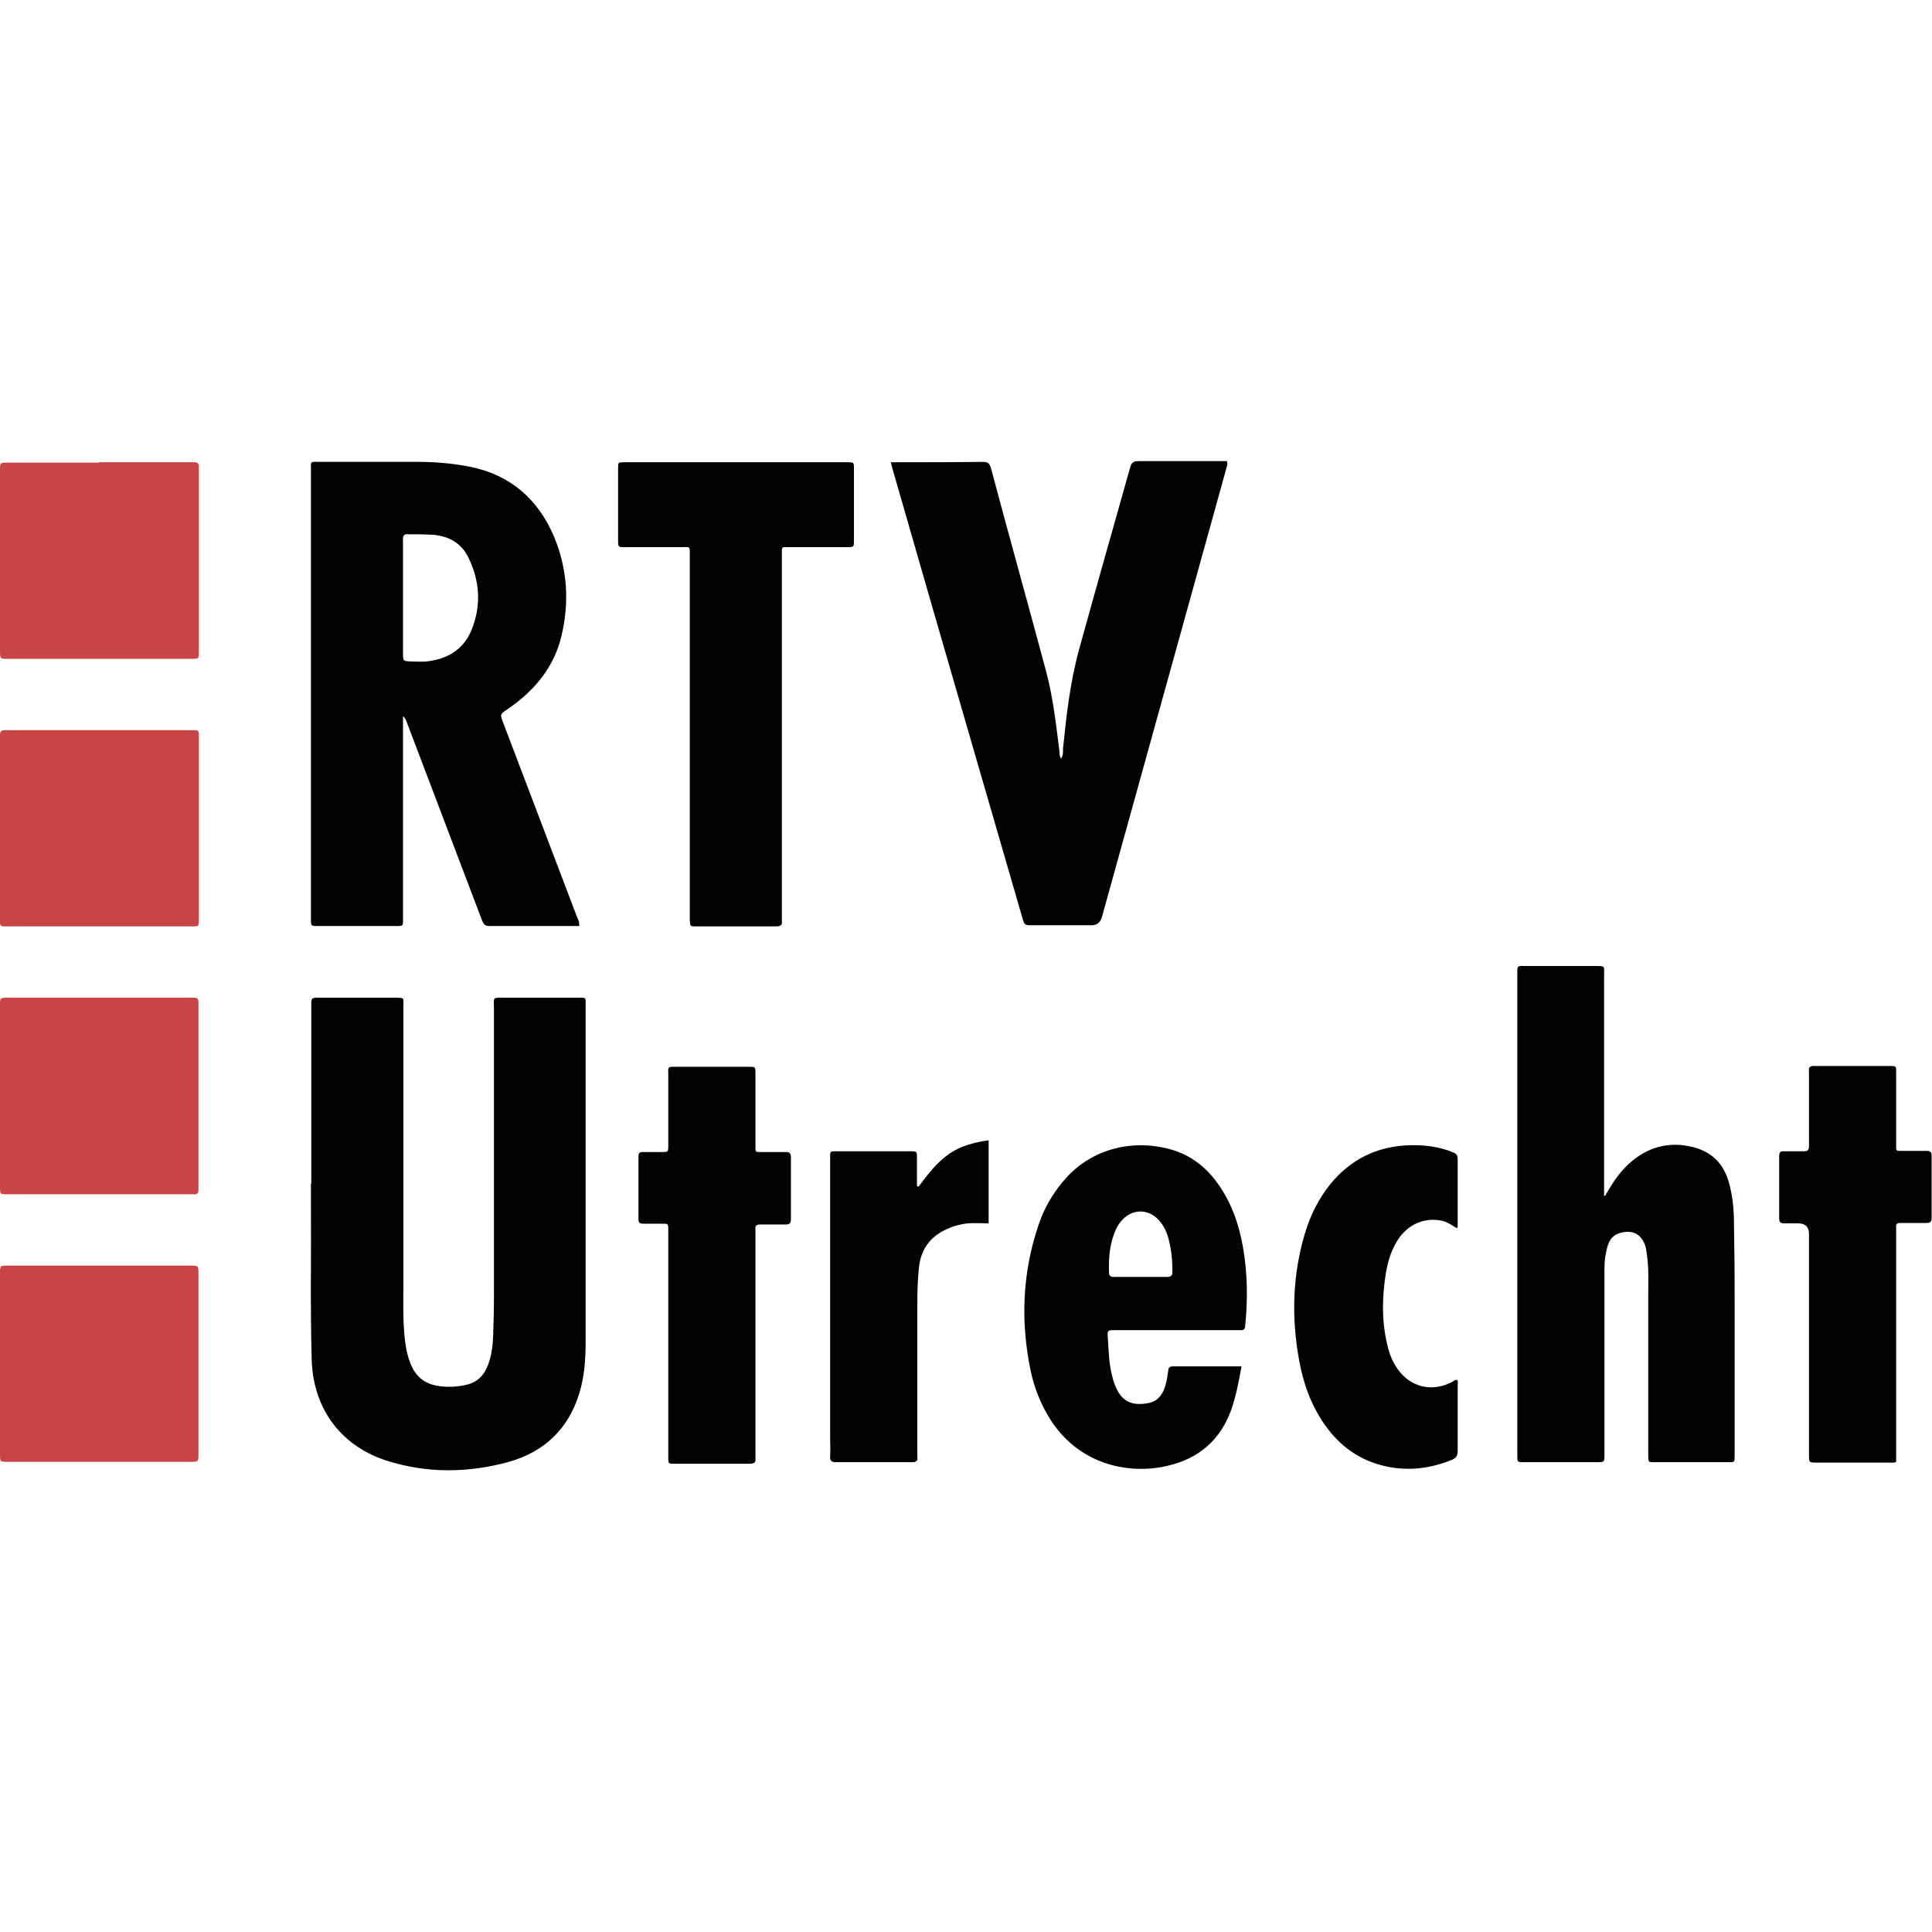
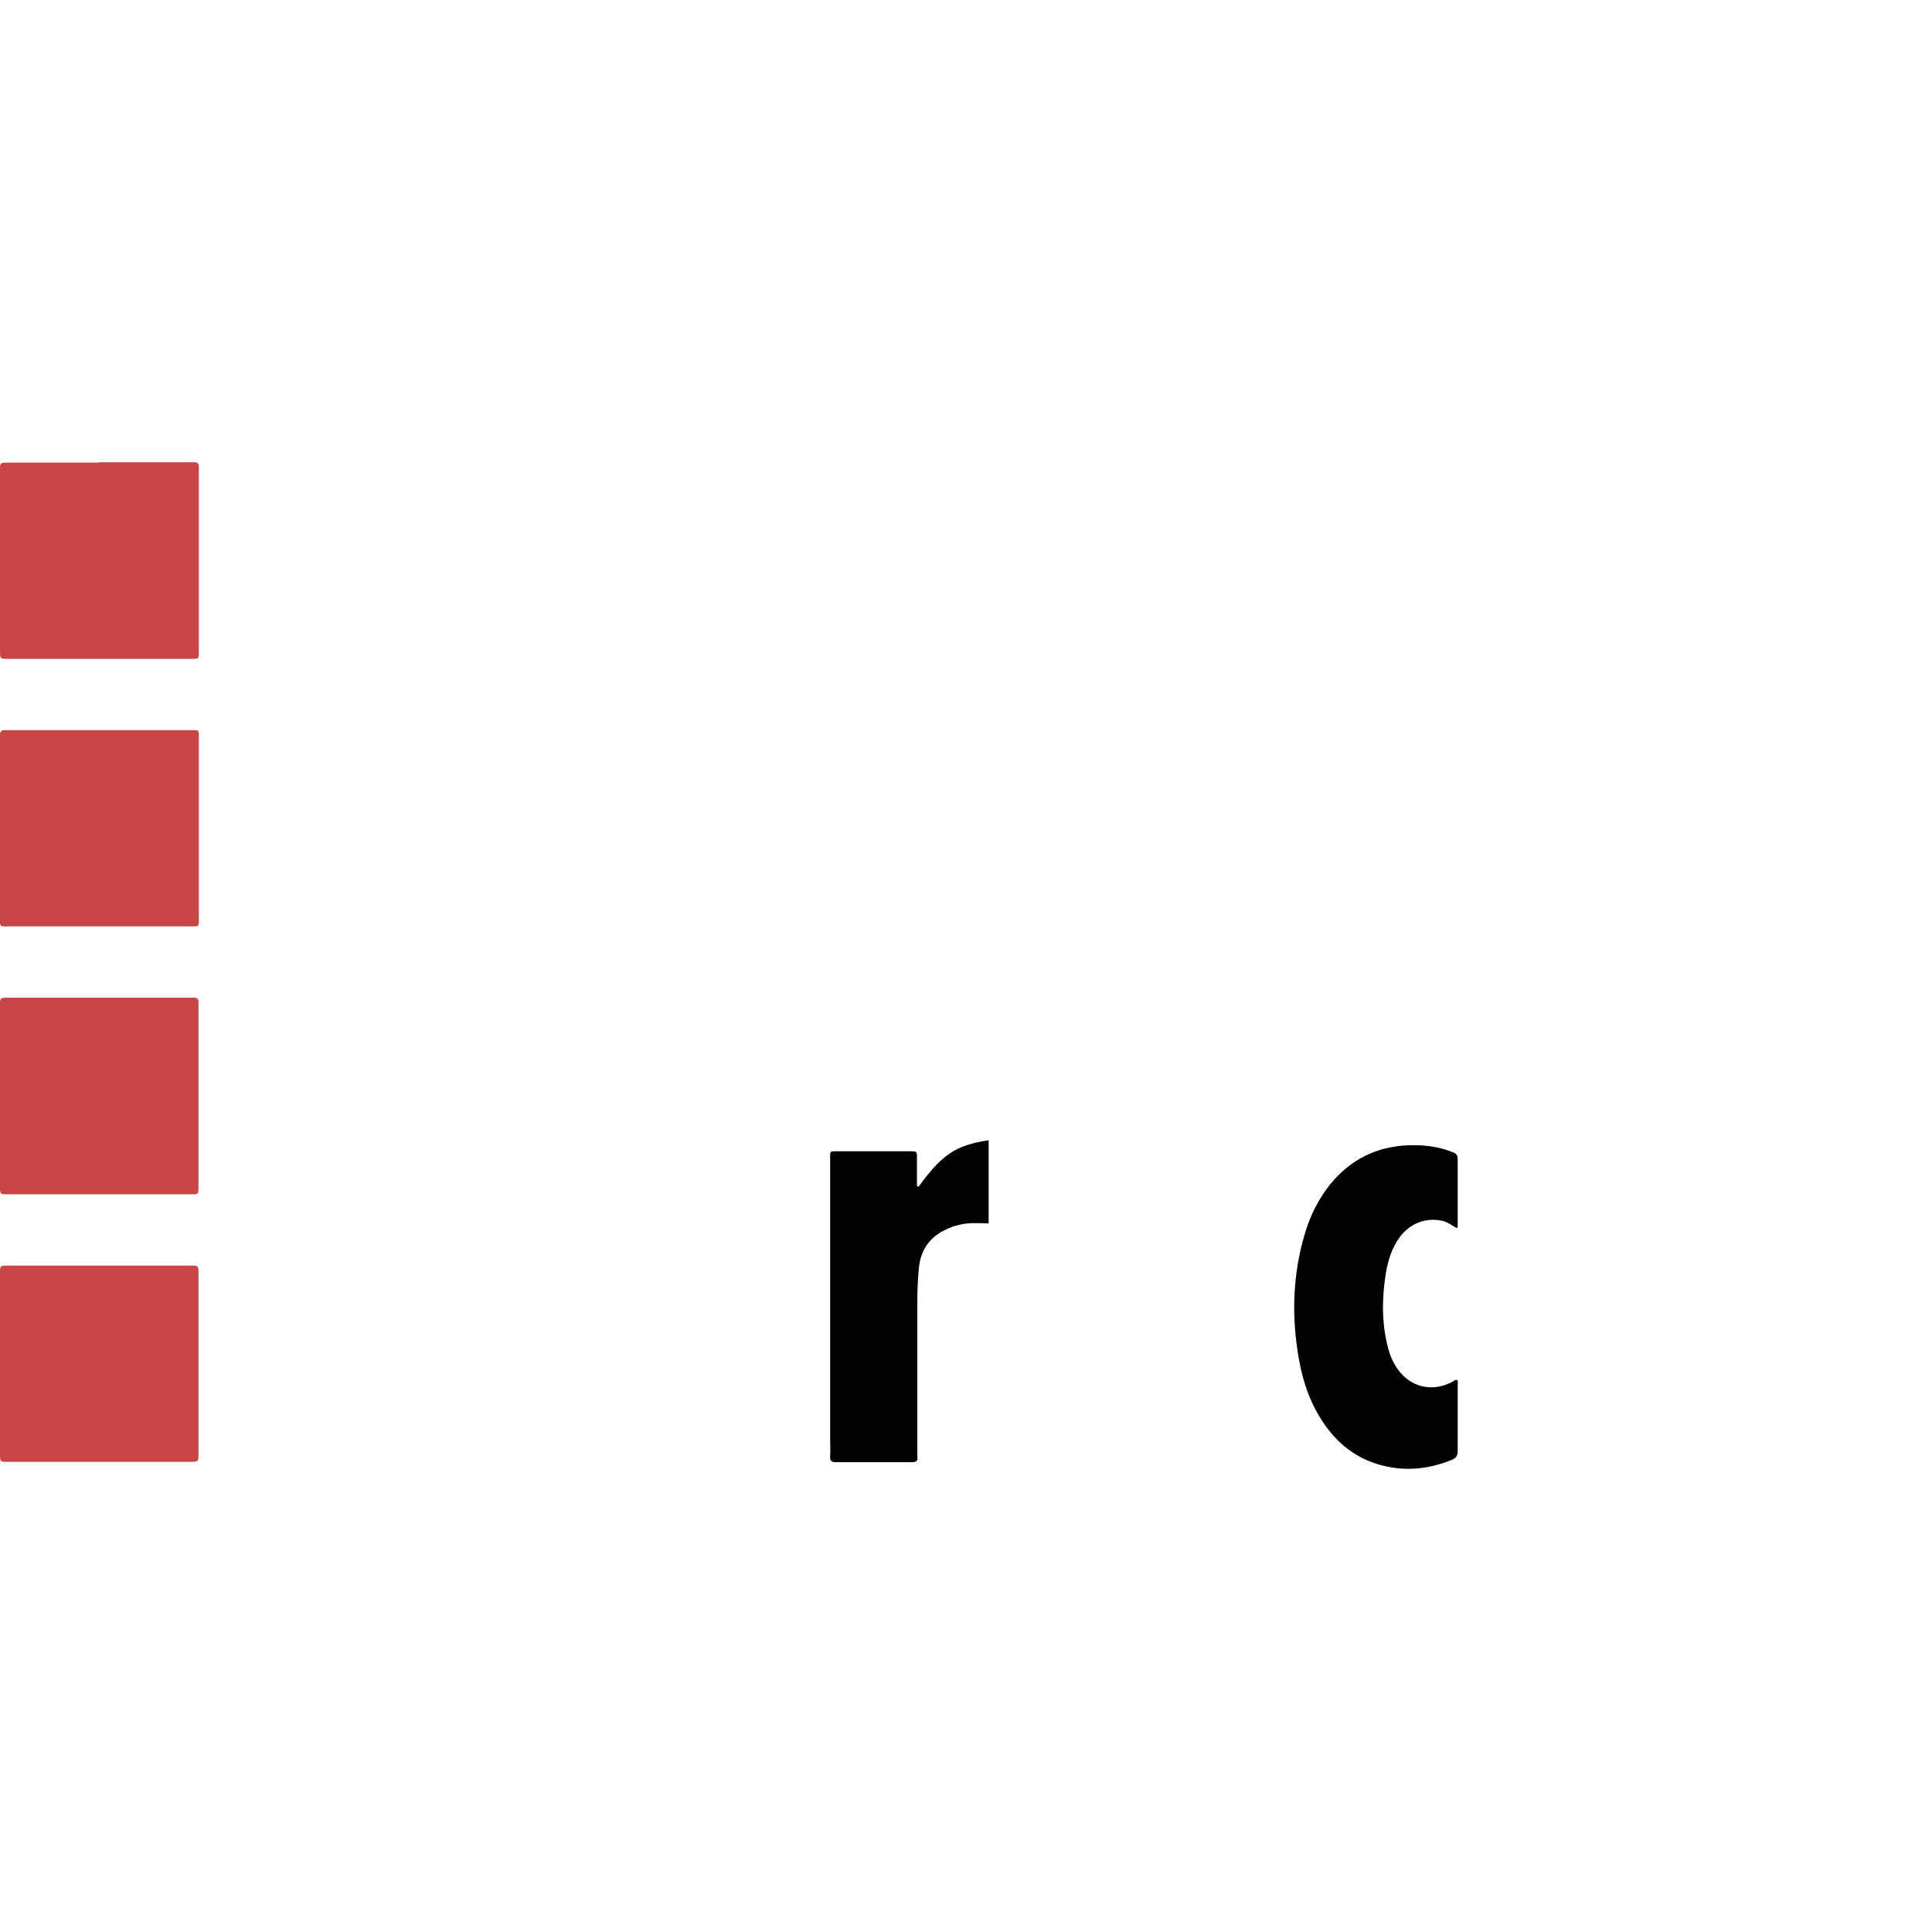
<svg xmlns="http://www.w3.org/2000/svg" id="a" width="512" height="512" viewBox="0 0 512 512">
-   <path d="M153.6,245.4c-8.1,0-16.1,0-24,0-1.3,0-1.5-.7-1.9-1.6-2.7-7.2-5.5-14.4-8.2-21.6l-11.7-30.8c-.2-.6-.4-1.1-1-1.6v53c0,2.9,.3,2.6-2.7,2.6-6.6,0-13.3,0-19.9,0-1.8,0-1.8,0-1.8-1.8,0-5.9,0-11.9,0-17.8,0-33.6,0-67.2,0-100.8,0-3-.4-2.6,2.6-2.6,8.6,0,17.2,0,25.7,0,4.7,0,9.3,.4,13.9,1.3,10.8,2.2,18.1,8.7,22.3,18.7,3.5,8.5,4,17.3,1.9,26.1-1.7,7.3-6,13.1-11.9,17.7-.8,.6-1.6,1.2-2.5,1.8-1.9,1.3-1.9,1.3-1.1,3.4,6.5,17.1,13,34.2,19.5,51.3,.3,.8,.8,1.5,.7,2.7Zm-42.4-103.8c-.9,0-1.9,0-2.9,0-1.3-.2-1.6,.5-1.5,1.6,0,1.8,0,3.6,0,5.4,0,8.2,0,16.4,0,24.5,0,2.1,0,2.1,2.2,2.2,1.3,0,2.7,.1,4,0,5.4-.6,9.7-3,11.9-8.2,2.7-6.5,2.3-13.1-.8-19.4-1.6-3.3-4.4-5.2-8-5.8-1.5-.3-3.1-.2-4.8-.3Zm-28.7,172v-48c0-.9,.4-1.2,1.3-1.2,1.6,0,3.1,0,4.7,0,5.4,0,10.8,0,16.1,0,2.8,0,2.3,.1,2.3,2.3,0,24.3,0,48.7,0,73,0,5.4-.2,10.8,.5,16.1,.3,2.2,.8,4.4,1.8,6.5,1.3,2.7,3.4,4.3,6.4,4.9,2.7,.5,5.3,.4,7.9-.2,2.9-.6,4.8-2.5,5.8-5.2,1-2.6,1.3-5.3,1.4-8,.1-3.4,.2-6.7,.2-10.1,0-25.5,0-51,0-76.5,0-3-.5-2.8,2.7-2.8h19.4c2.5,0,2.2-.2,2.2,2.3v88.7c0,4.7-.3,9.4-1.7,13.9-2.9,9.4-9.2,15.4-18.6,18.1-10.9,3-21.9,3.1-32.7-.4-12.4-4.1-19.3-14.3-19.6-26.8-.4-13.9-.1-27.8-.2-41.6v-4.9h0ZM236,122.5h1.4c7.6,0,15.3,0,22.9-.1,1.3,0,1.9,.2,2.3,1.6,4.8,18,9.8,35.9,14.6,53.8,1.9,7.1,2.7,14.4,3.6,21.6,0,.5,0,1,.4,1.6,.6-.8,.5-1.7,.5-2.5,.9-8.9,1.9-17.8,4.3-26.5,4.4-16,9-32.1,13.5-48.1,.3-1.2,.8-1.7,2.2-1.7,7.5,0,15,0,22.5,0h.9c.4,.8,0,1.3-.1,1.9l-33,119q-.6,2.1-2.8,2.1h-15.7c-2,0-2,0-2.6-2.1-5.3-18.2-10.5-36.3-15.8-54.5-6.2-21.4-12.4-42.8-18.5-64.1l-.6-2.2Zm189.3,194.5l1.5-2.5c1.4-2.3,3-4.4,5-6.2,4.9-4.4,10.6-5.9,16.9-4.3,4.8,1.2,8,4.3,9.4,9.1,.9,3.1,1.3,6.3,1.4,9.5,.1,6.8,.2,13.6,.2,20.4,0,13.9,0,27.8,0,41.6v1.2c0,1.7,0,1.7-1.6,1.7-6.6,0-13.1,0-19.6,0-1.7,0-1.7,0-1.7-1.8,0-14,0-28.1,0-42.1,0-3.8,.2-7.6-.4-11.4l-.2-1.4c-.9-3.6-3.4-5.1-7-4-1.7,.5-2.6,1.7-3.1,3.2-.6,1.9-.9,4-.9,6,0,5.8,0,11.7,0,17.5,0,10.7,0,21.4,0,32,0,1.9,0,2-1.9,2-6.5,0-12.9,0-19.4,0-1.8,0-1.8,0-1.8-1.8,0-12.6,0-25.3,0-37.9,0-29.6,0-59.3,0-88.9,0-3.3-.3-2.9,2.8-2.9,5.9,0,11.9,0,17.8,0,2.8,0,2.4,0,2.4,2.4,0,18.6,0,37.3,0,55.9v2.6h.4Zm-218.1-121.9v48.9c.2,1.3-.5,1.5-1.6,1.5-7,0-14,0-21.1,0-1.6,0-1.6,0-1.7-1.7v-96.2c0-3.1,.3-2.6-2.6-2.6-4.9,0-9.8,0-14.7,0-1.6,0-1.7,0-1.7-1.7,0-6.4,0-12.8,0-19.2,0-1.6,0-1.6,1.7-1.6,19.7,0,39.3,0,59,0,1.8,0,1.8,0,1.8,1.7,0,6.3,0,12.6,0,19,0,1.8,0,1.8-1.8,1.8-5.1,0-10.1,0-15.2,0-2.3,0-2.1-.3-2.1,2.1v48Zm121.8,167.1c-.7,3.9-1.4,7.5-2.6,11.1-2.9,8.3-8.7,13.3-17.2,15.2-10.4,2.4-24-.5-31.5-13.4-2.1-3.6-3.6-7.4-4.5-11.5-2.8-13.2-2.3-26.2,2-38.9,1.4-4.3,3.7-8.3,6.6-11.7,7.7-9.2,19.3-11.1,28.8-8.3,5.4,1.6,9.6,5.1,12.7,9.8,3.3,4.9,5.1,10.3,6.1,16,1.2,6.9,1.3,13.8,.6,20.7,0,1-.4,1.4-1.4,1.3-2.1,0-4.2,0-6.3,0-8.9,0-17.8,0-26.7,0-2.1,0-2.2,0-2,2.2,.2,3.4,.3,6.9,1.2,10.2,.2,.9,.5,1.8,.9,2.7,1.9,4.5,5.2,4.9,8.8,4.2,1.9-.4,3.1-1.6,3.9-3.4,.6-1.4,.9-3,1.1-4.5,.2-1.7,.2-1.8,1.9-1.8,5.5,0,10.9,0,16.4,0h1.2Zm-26.8-23.8c2.3,0,4.7,0,7,0,1.1,0,1.5-.3,1.5-1.4,0-2.1-.1-4.2-.5-6.3-.4-2.3-1-4.6-2.4-6.5-2.9-4.1-8-4.2-11-.2-.7,.9-1.2,2-1.6,3.1-1.2,3.3-1.4,6.7-1.3,10.1,0,.9,.4,1.2,1.3,1.2,2.3,0,4.7,0,7,0Zm200.4,48.9c-.7,.5-1.3,.3-2,.3-6.4,0-12.8,0-19.2,0-2,0-2,0-2-2.1v-58.5q0-2.8-2.9-2.8c-1.2,0-2.5,0-3.7,0-1.1,0-1.3-.4-1.3-1.4,0-5.5,0-10.9,0-16.4,0-1,.3-1.4,1.4-1.3,1.7,0,3.4,0,5.1,0,1.1,0,1.4-.3,1.4-1.5,0-6,0-12,0-18s0-1.1,0-1.6c-.2-1.3,.4-1.6,1.6-1.5,6.6,0,13.3,0,19.9,0,1.6,0,1.6,0,1.6,1.7,0,6.3,0,12.6,0,18.9,0,2-.2,1.9,1.8,1.9,2.1,0,4.2,0,6.3,0,.9,0,1.3,.3,1.3,1.2,0,5.5,0,11.1,0,16.6,0,1.1-.5,1.3-1.4,1.3h-6.8c-.9,0-1.3,.2-1.2,1.2v61.9Zm-325.5-31.5v-29.7c0-1.9,0-1.8-1.7-1.8h-4.9c-.8,0-1.3-.2-1.3-1.1,0-5.6,0-11.2,0-16.8,0-.8,.3-1.1,1.1-1.1,1.7,0,3.4,0,5.1,0,1.6,0,1.7,0,1.7-1.6,0-5.8,0-11.5,0-17.3v-1.4c0-2.3-.4-2.3,2.2-2.3,6.4,0,12.8,0,19.2,0,1.6,0,1.7,0,1.7,1.7,0,6.3,0,12.6,0,18.9,0,2.2-.2,2,2,2,2,0,4.1,0,6.1,0,1,0,1.3,.4,1.3,1.4,0,5.4,0,10.9,0,16.4,0,1-.3,1.4-1.3,1.4h-6.8c-1,0-1.4,.3-1.3,1.3v60.6c.2,1.3-.5,1.5-1.6,1.5-6.6,0-13.2,0-19.9,0-1.6,0-1.6,0-1.6-1.7v-30.2h0Z" style="fill:#020202;" />
  <path d="M26.3,264.4h25.2c.8,0,1.1,.4,1.1,1.1v49.8c0,.9-.4,1.3-1.3,1.2H2c-2,0-2,0-2-2.1,0-16,0-31.9,0-47.9,0-2.1,0-2.1,2.2-2.1,8,0,16.1,0,24.1,0Zm0-18.9H1c-.7,0-1-.3-1-.9v-49.8c0-.9,.3-1.3,1.2-1.3H50.1c2.8,0,2.6-.3,2.6,2.5v47c0,2.8,.1,2.5-2.5,2.5H26.3Zm0,89.9c8,0,16.1,0,24.1,0,2.2,0,2.2,0,2.2,2.1v47.7c0,2.2,0,2.2-2.2,2.2H2.1c-2.1,0-2.1,0-2.1-2v-47.9c0-2.1,0-2.1,2-2.1,8.1,0,16.2,0,24.3,0Zm0-212.9h25.3c.8,0,1.1,.4,1.1,1.2v48.4c0,2.7,.2,2.5-2.6,2.5-8.2,0-16.4,0-24.6,0s-15.6,0-23.4,0c-2.1,0-2.1,0-2.1-2.2v-47.7c0-2.1,0-2.1,2.2-2.1H26.3Z" style="fill:#c94545;" />
  <path d="M386.1,325.5c-1.2-.7-2.3-1.5-3.6-1.9-4.4-1.1-8.8,.5-11.6,4.3-2,2.8-3,5.9-3.6,9.3-1.1,6.8-1.2,13.5,.6,20.2,.5,1.9,1.3,3.7,2.4,5.3,3.4,4.9,9.1,6.3,14.4,3.6,.5-.2,.8-.7,1.4-.6,.4,.4,.2,.9,.2,1.3,0,5.8,0,11.7,0,17.5,0,1.3-.4,1.9-1.6,2.4-5.7,2.3-11.5,3-17.4,1.7-6.9-1.5-12.2-5.3-16.2-11-3.6-5.1-5.7-10.9-6.8-17-2.1-11.4-1.8-22.8,1.6-34,1.4-4.6,3.5-8.8,6.5-12.6,5.4-6.7,12.4-10.2,21-10.5,4-.1,7.9,.3,11.7,1.9,.8,.3,1.2,.7,1.2,1.7,0,6,0,12,0,18l-.3,.5Zm-142.6-11.1c3.1-4.2,6.3-8.3,11.3-10.4,2.3-.9,4.7-1.5,7.2-1.8v22c-2.6,0-5.2-.3-7.8,.4-.7,.2-1.4,.3-2,.6-5.2,1.9-8.2,5.4-8.7,11-.3,3.1-.4,6.2-.4,9.3,0,13,0,26,0,39.1v1.4c.2,1.3-.4,1.5-1.6,1.5-6.6,0-13.3,0-19.9,0-1.2,0-1.7-.3-1.6-1.6,.1-1.5,0-3,0-4.4,0-24.6,0-49.3,0-73.9,0-2.8-.3-2.5,2.5-2.5,6.2,0,12.5,0,18.7,0,1.8,0,1.8,0,1.8,1.8,0,2.5,0,4.9,0,7.4l.4,.2Z" style="fill:#020202;" />
</svg>